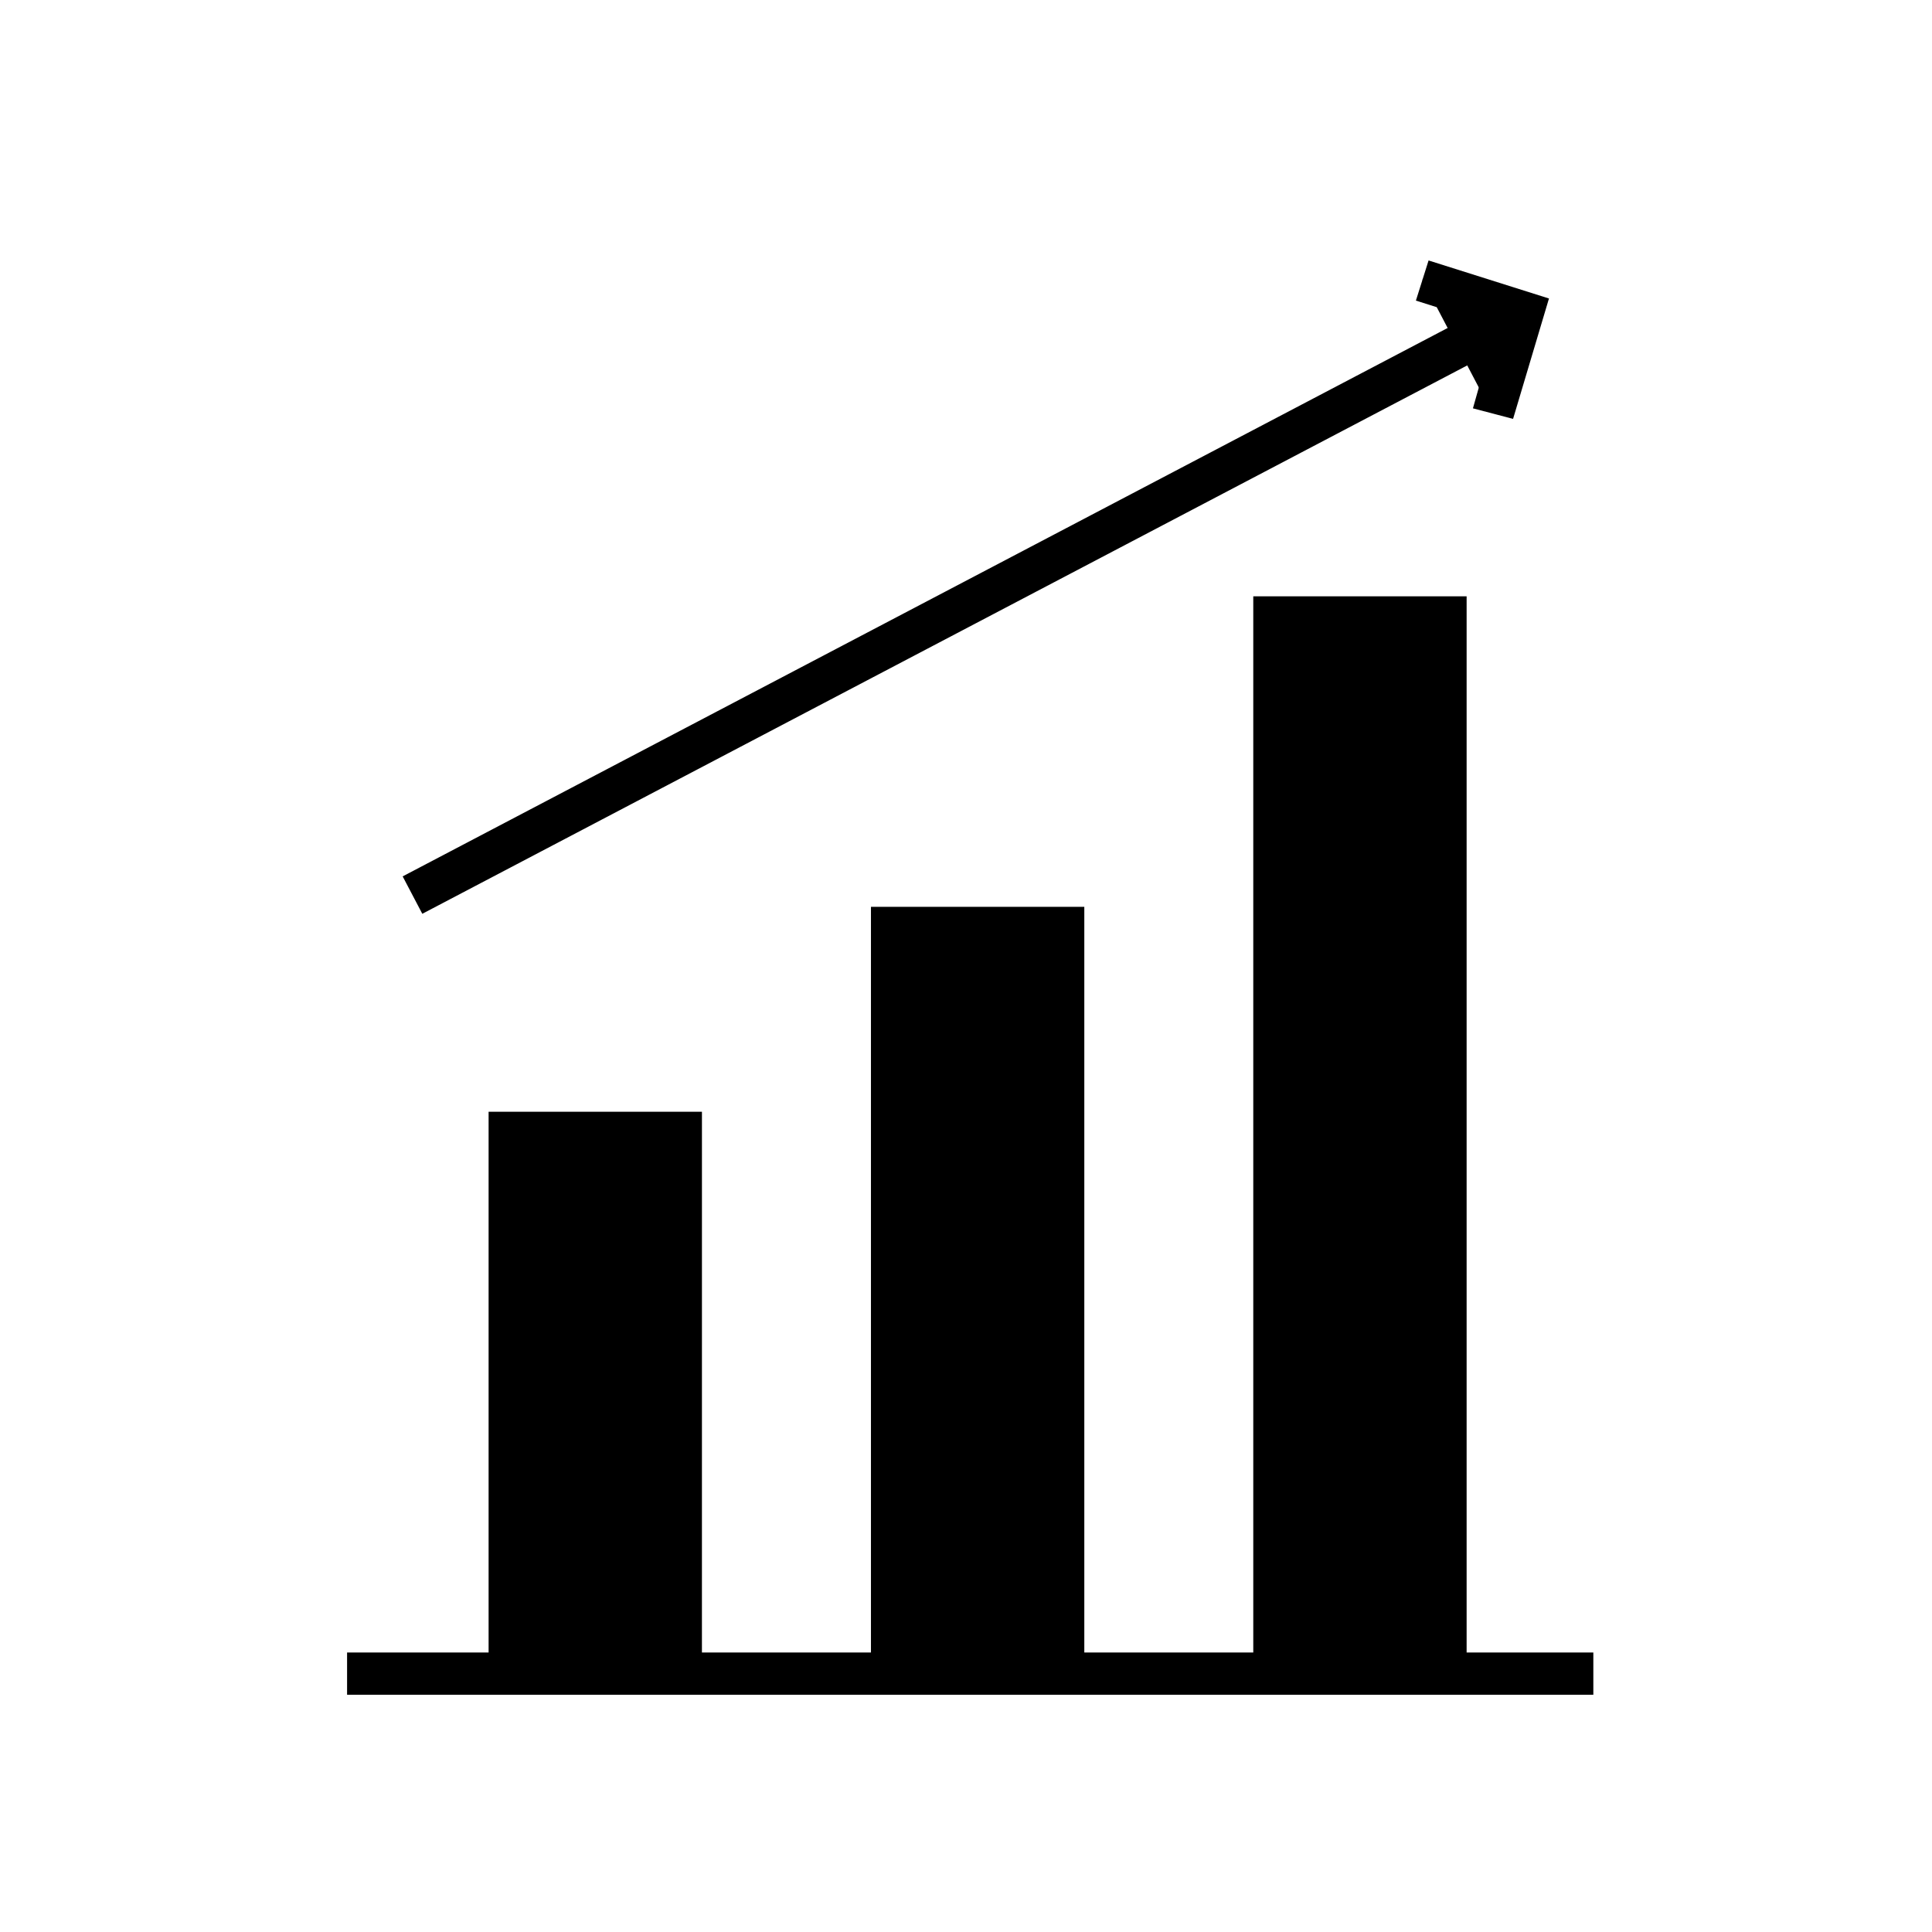
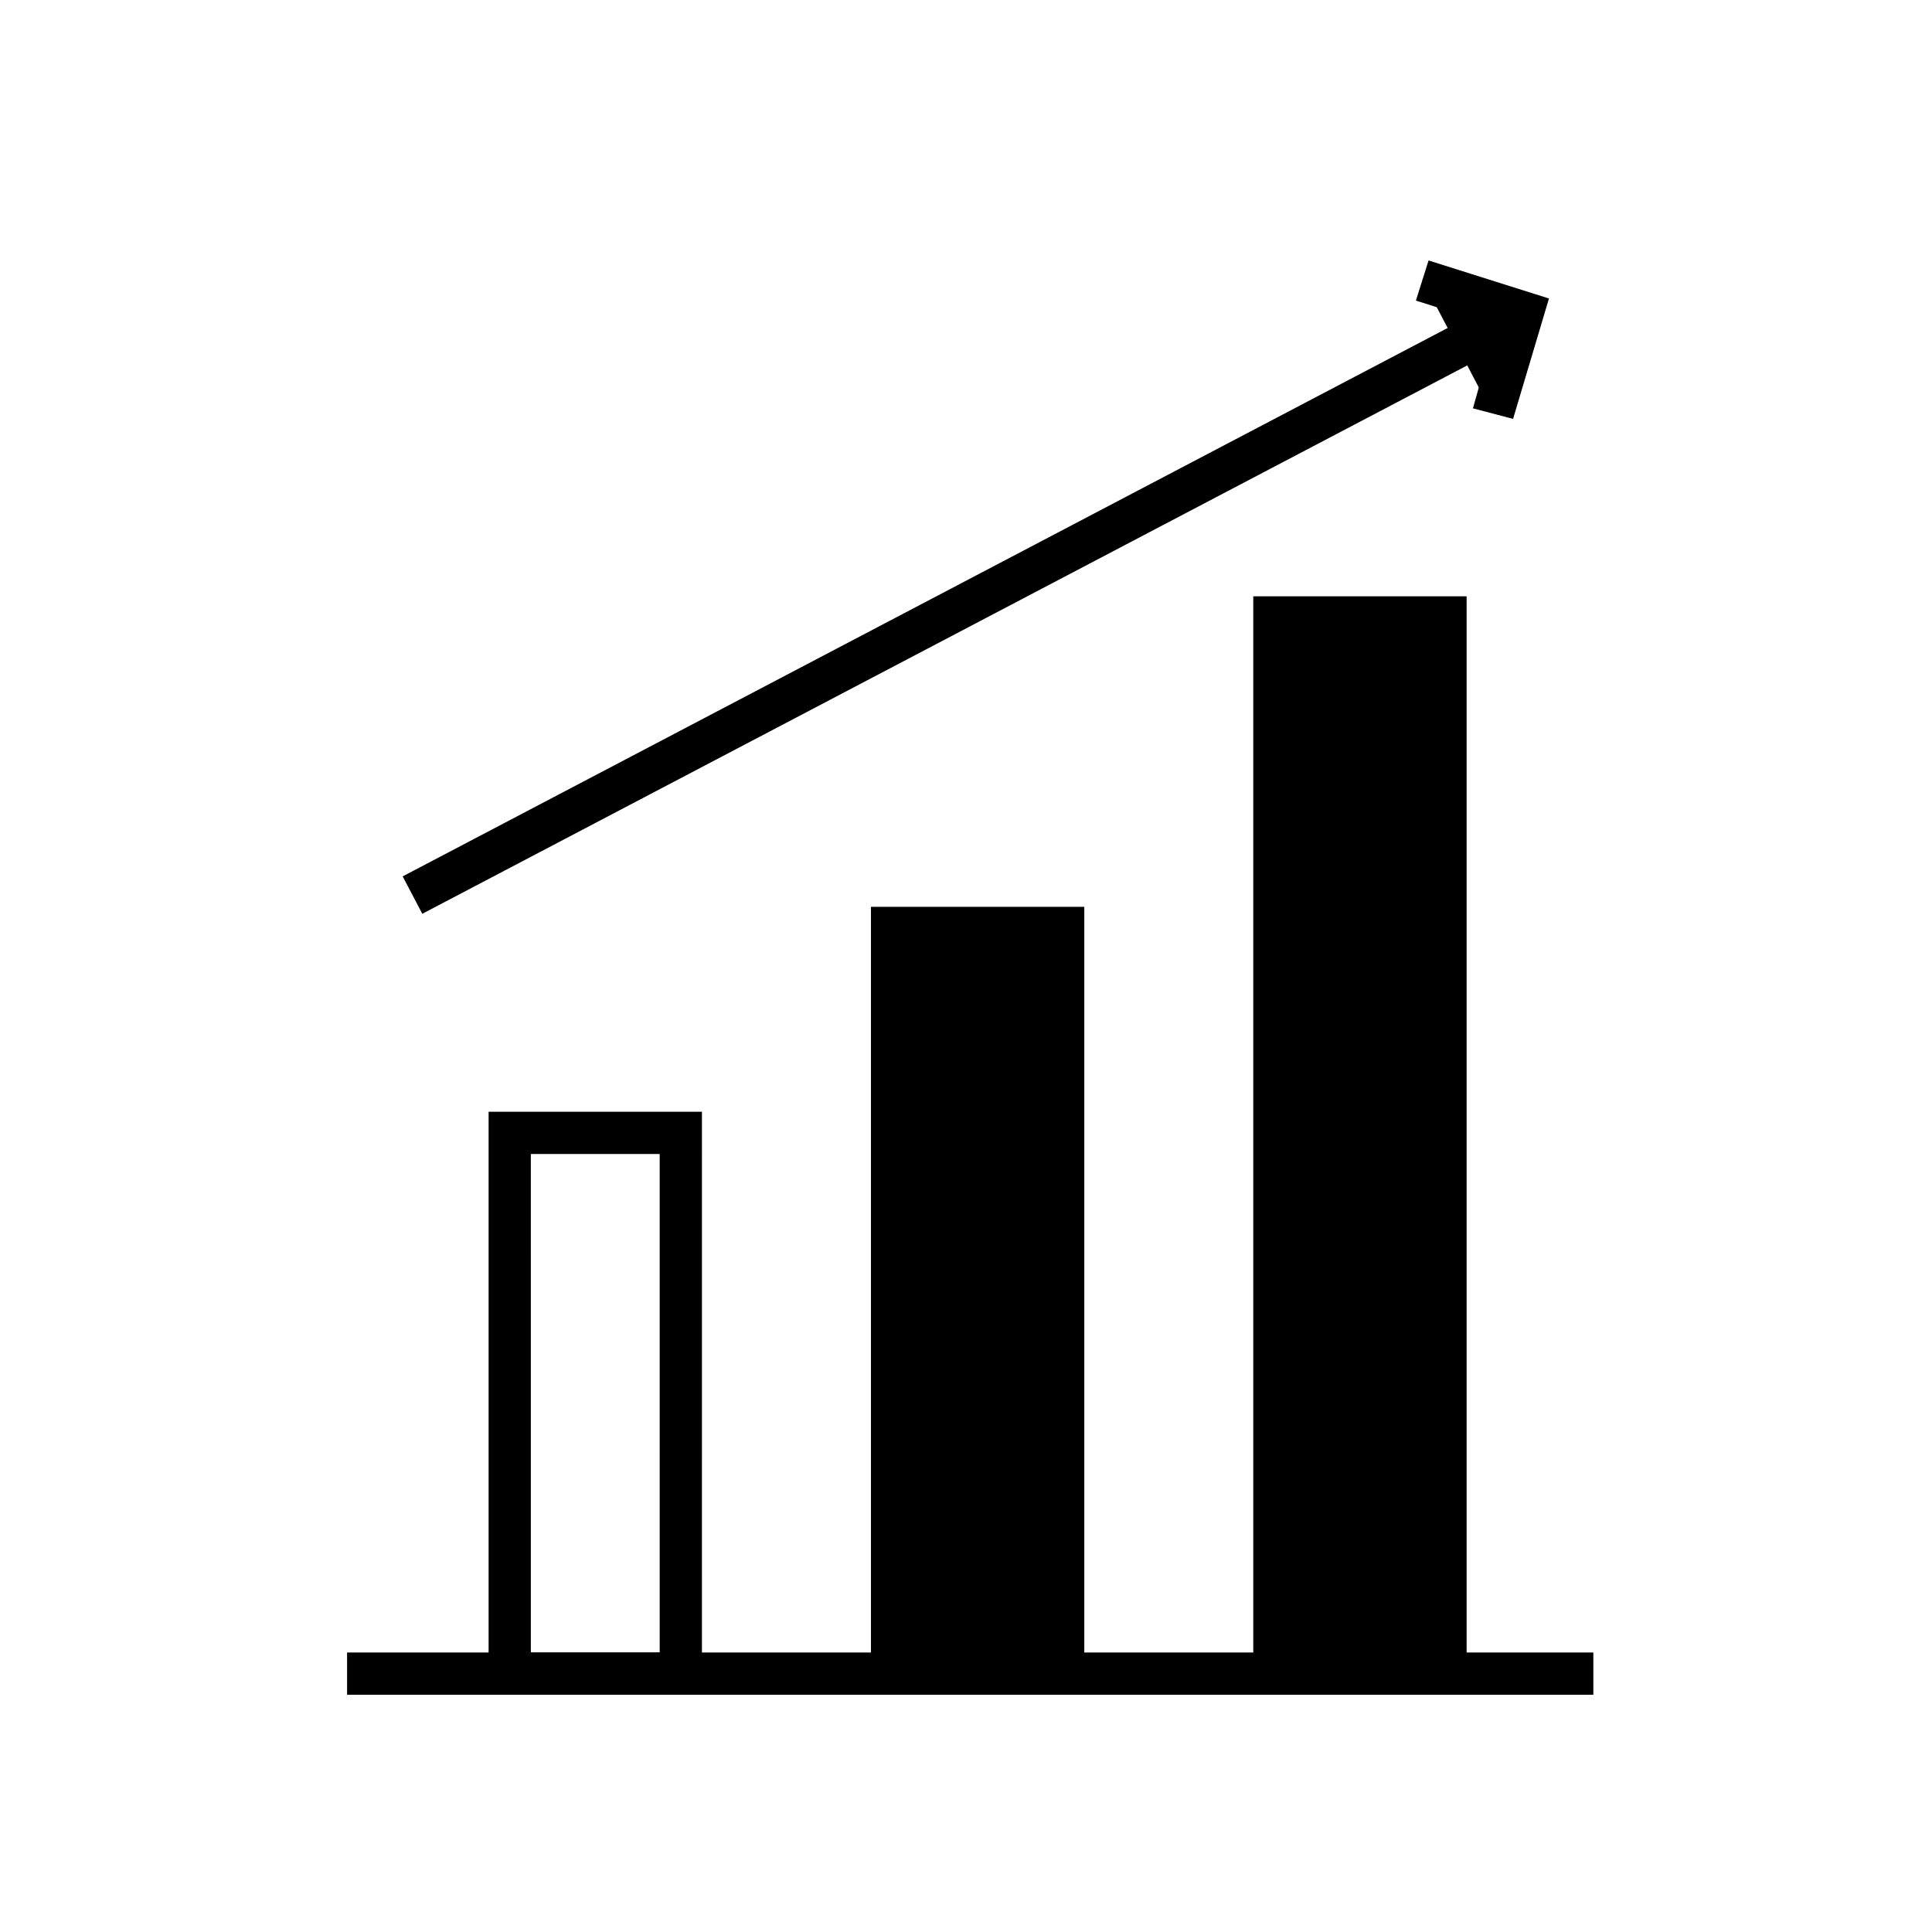
<svg xmlns="http://www.w3.org/2000/svg" fill="#000000" width="800px" height="800px" version="1.1" viewBox="144 144 512 512">
  <g>
    <path d="m235.98 581.93h330.27v11.195h-330.27z" />
-     <path d="m279.09 444.22h45.344v143.3h-45.344z" />
    <path d="m329.46 593.12h-55.977v-154.5h56.539l-0.004 154.5zm-44.781-11.195h34.148l-0.004-132.11h-34.148z" />
    <path d="m481.73 307.63h45.344v279.89h-45.344z" />
    <path d="m532.11 593.12h-55.98v-291.09h56.539v291.09zm-44.785-11.195h34.148v-268.7h-34.148z" />
    <path d="m380.41 389.92h45.344v197.61h-45.344z" />
    <path d="m430.79 593.12h-55.977v-208.8h56.539v208.8zm-44.781-11.195h34.148v-186.41h-34.148z" />
    <path d="m546.66 227.58-293.33 153.38" />
    <path d="m544.16 222.25 5.203 9.914-293.45 154-5.203-9.914z" />
    <path d="m520.91 218.07 26.867 8.957-8.395 26.309" />
    <path d="m544.98 255.01-10.637-2.797 6.156-21.832-21.27-6.719 3.359-10.637 31.906 10.078z" />
  </g>
</svg>